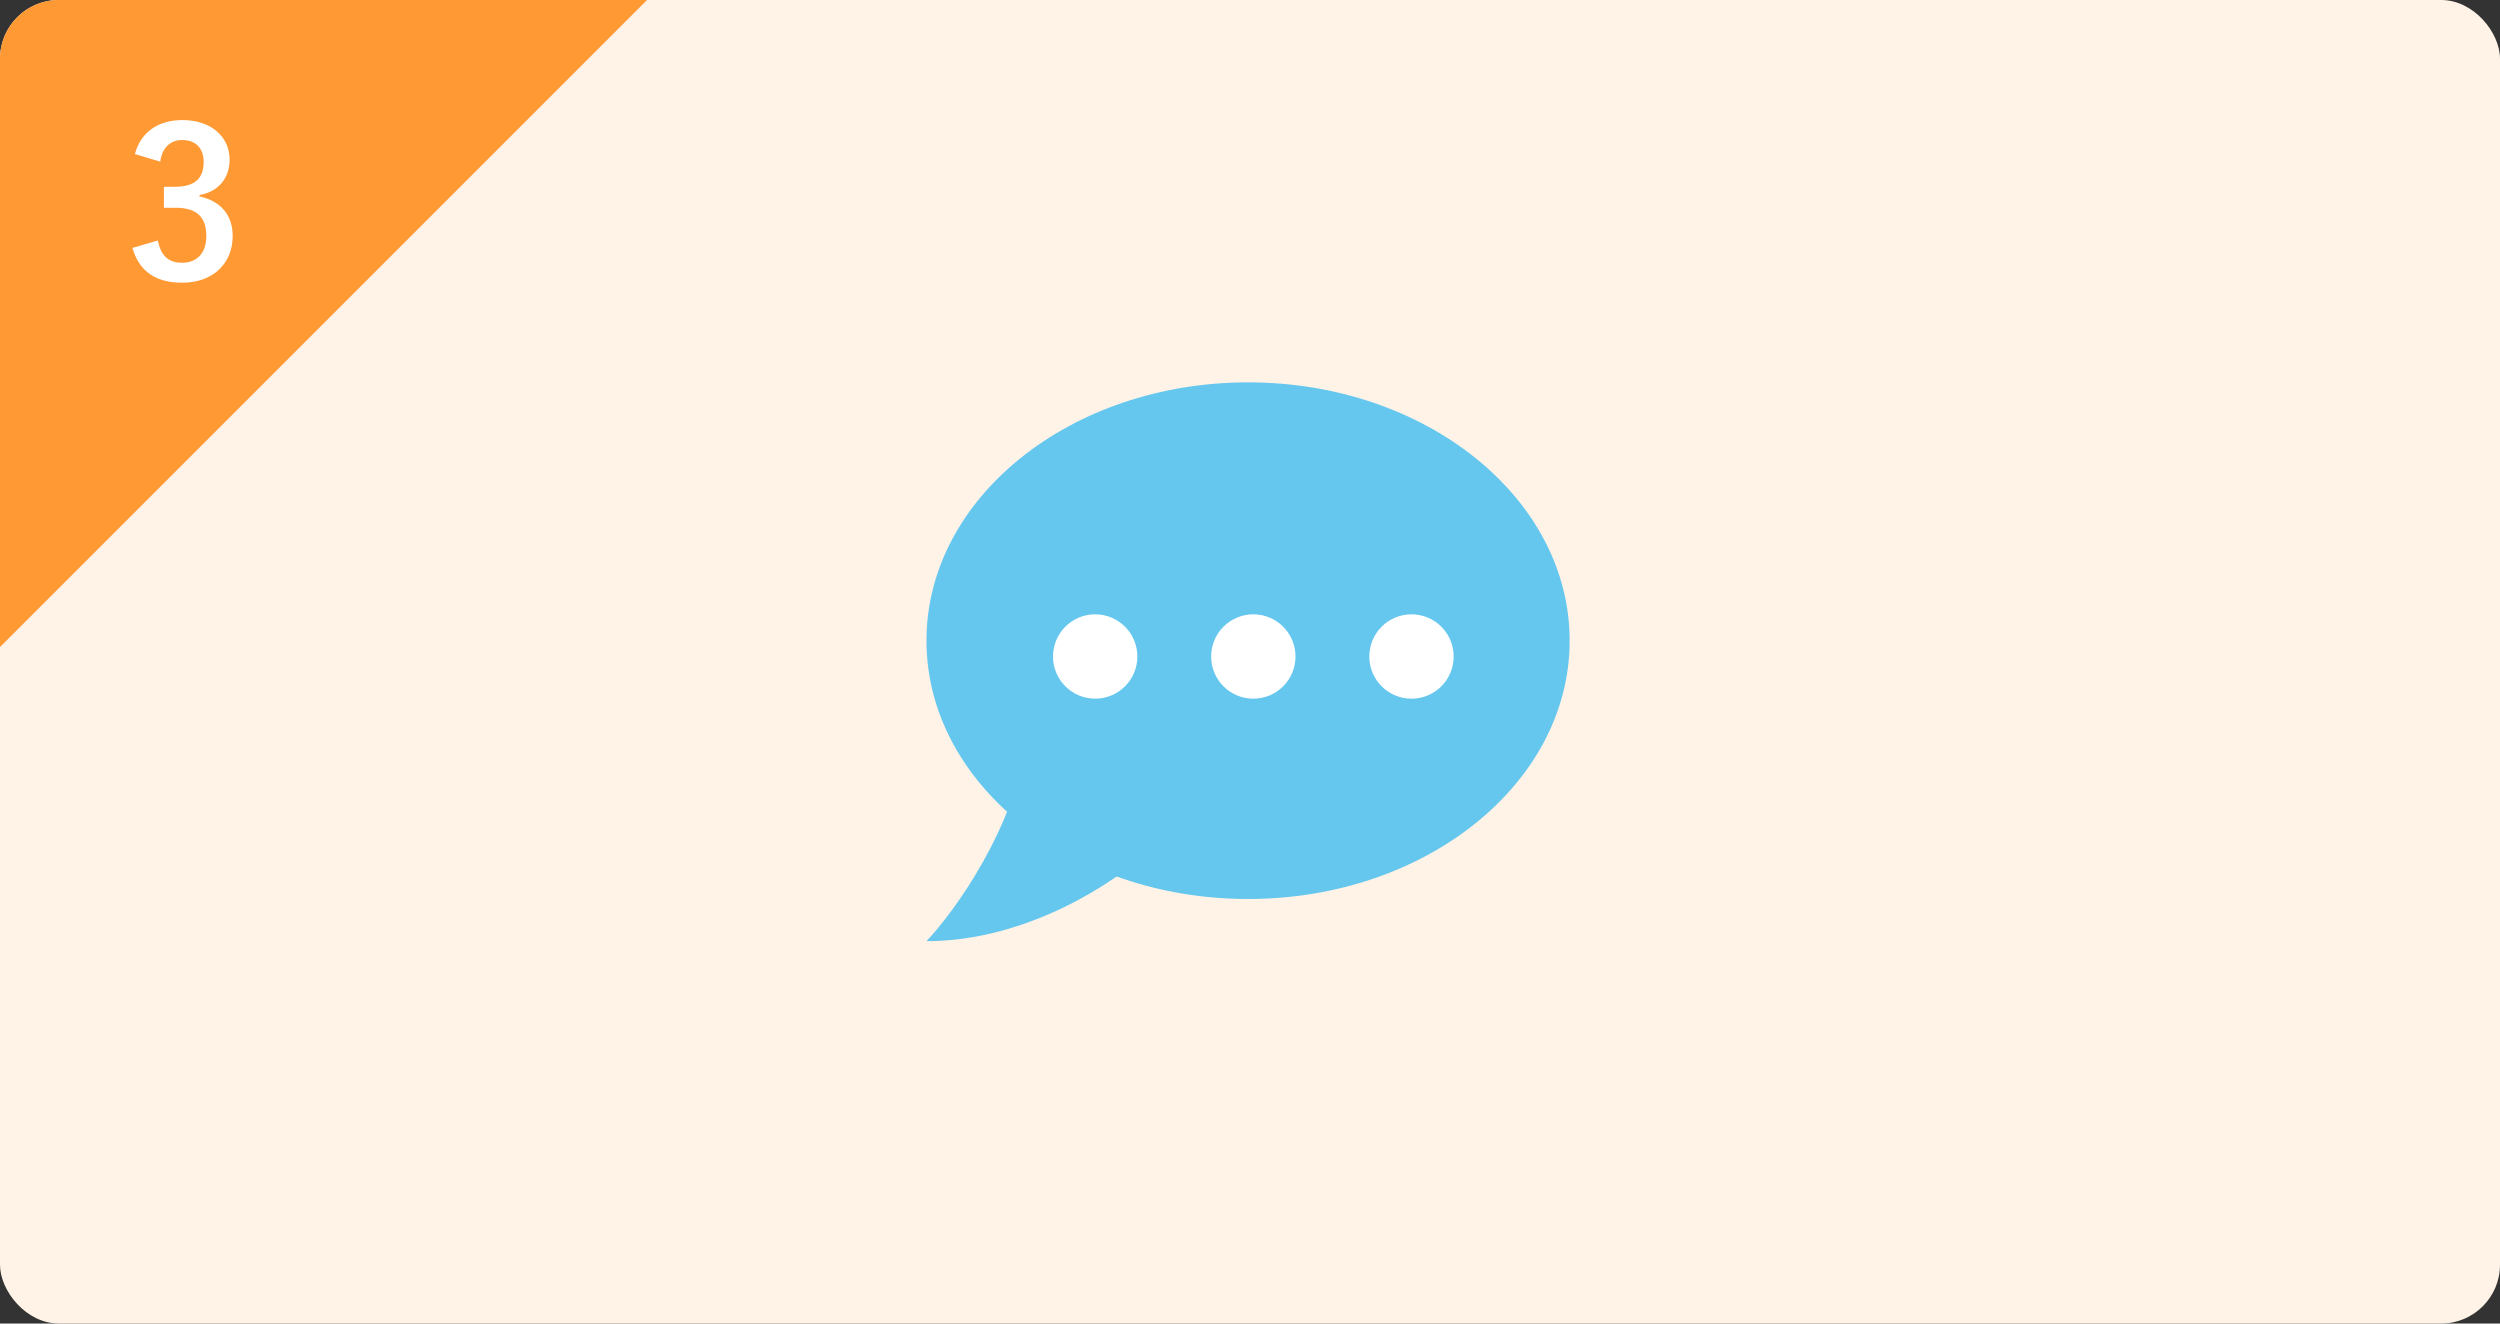
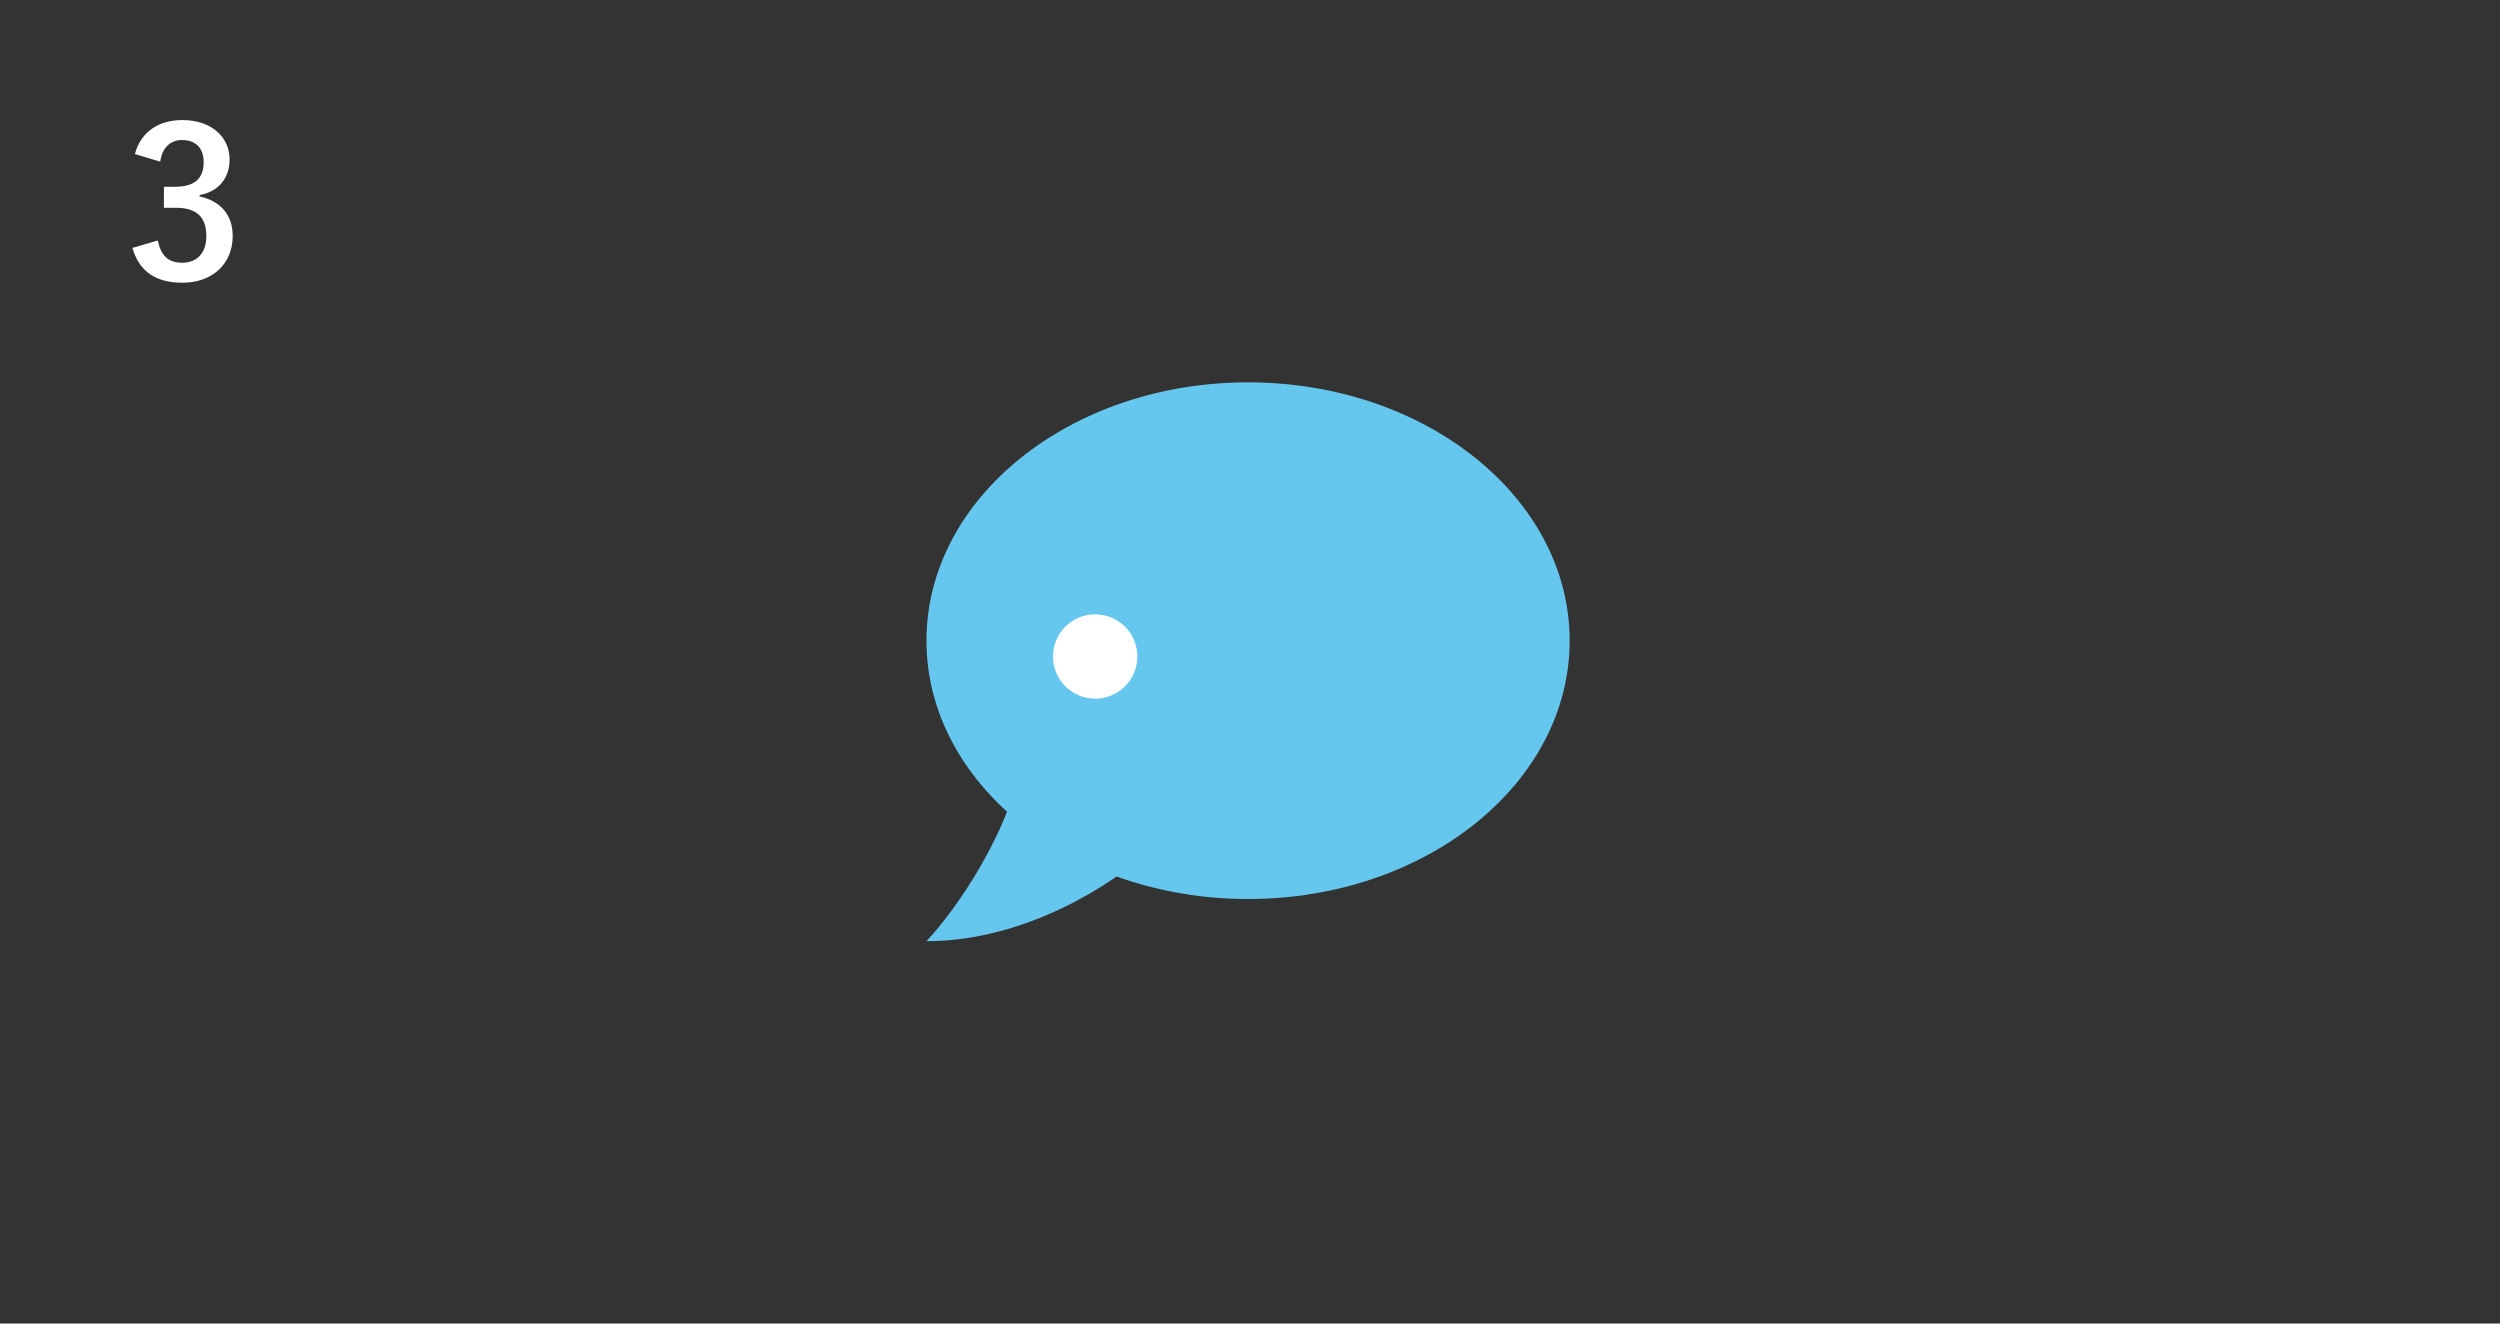
<svg xmlns="http://www.w3.org/2000/svg" width="170" height="90" fill="none">
  <rect width="100%" height="100%" fill="#333333" stroke="none" />
-   <rect width="170" height="90" rx="4" fill="#FFF3E7" />
  <ellipse cx="84.868" cy="43.566" rx="21.868" ry="17.566" fill="#66C7EE" />
  <path d="M78.057 57.906C75.906 59.938 69.883 64 63 64c1.912-2.031 5.95-7.6 6.811-13.622l8.246 7.528z" fill="#66C7EE" />
  <circle cx="74.472" cy="44.642" r="2.868" fill="#fff" />
-   <circle cx="85.226" cy="44.642" r="2.868" fill="#fff" />
-   <circle cx="95.981" cy="44.642" r="2.868" fill="#fff" />
-   <path d="M0 4a4 4 0 014-4h40L0 44V4z" fill="#F93" />
  <path d="M10.895 10.992c.14-1.008.742-1.47 1.484-1.47.896 0 1.47.518 1.47 1.498 0 1.078-.56 1.68-1.96 1.68h-.742v1.428h.812c1.498 0 2.072.714 2.072 1.932 0 1.134-.63 1.806-1.638 1.806-.924 0-1.428-.434-1.666-1.512l-1.722.504c.476 1.652 1.638 2.366 3.402 2.366 2.044 0 3.416-1.288 3.416-3.178 0-1.414-.812-2.38-2.254-2.688v-.098c1.288-.224 2.044-1.148 2.044-2.408 0-1.554-1.26-2.688-3.206-2.688-1.624 0-2.828.798-3.234 2.31l1.722.518z" fill="#fff" />
</svg>